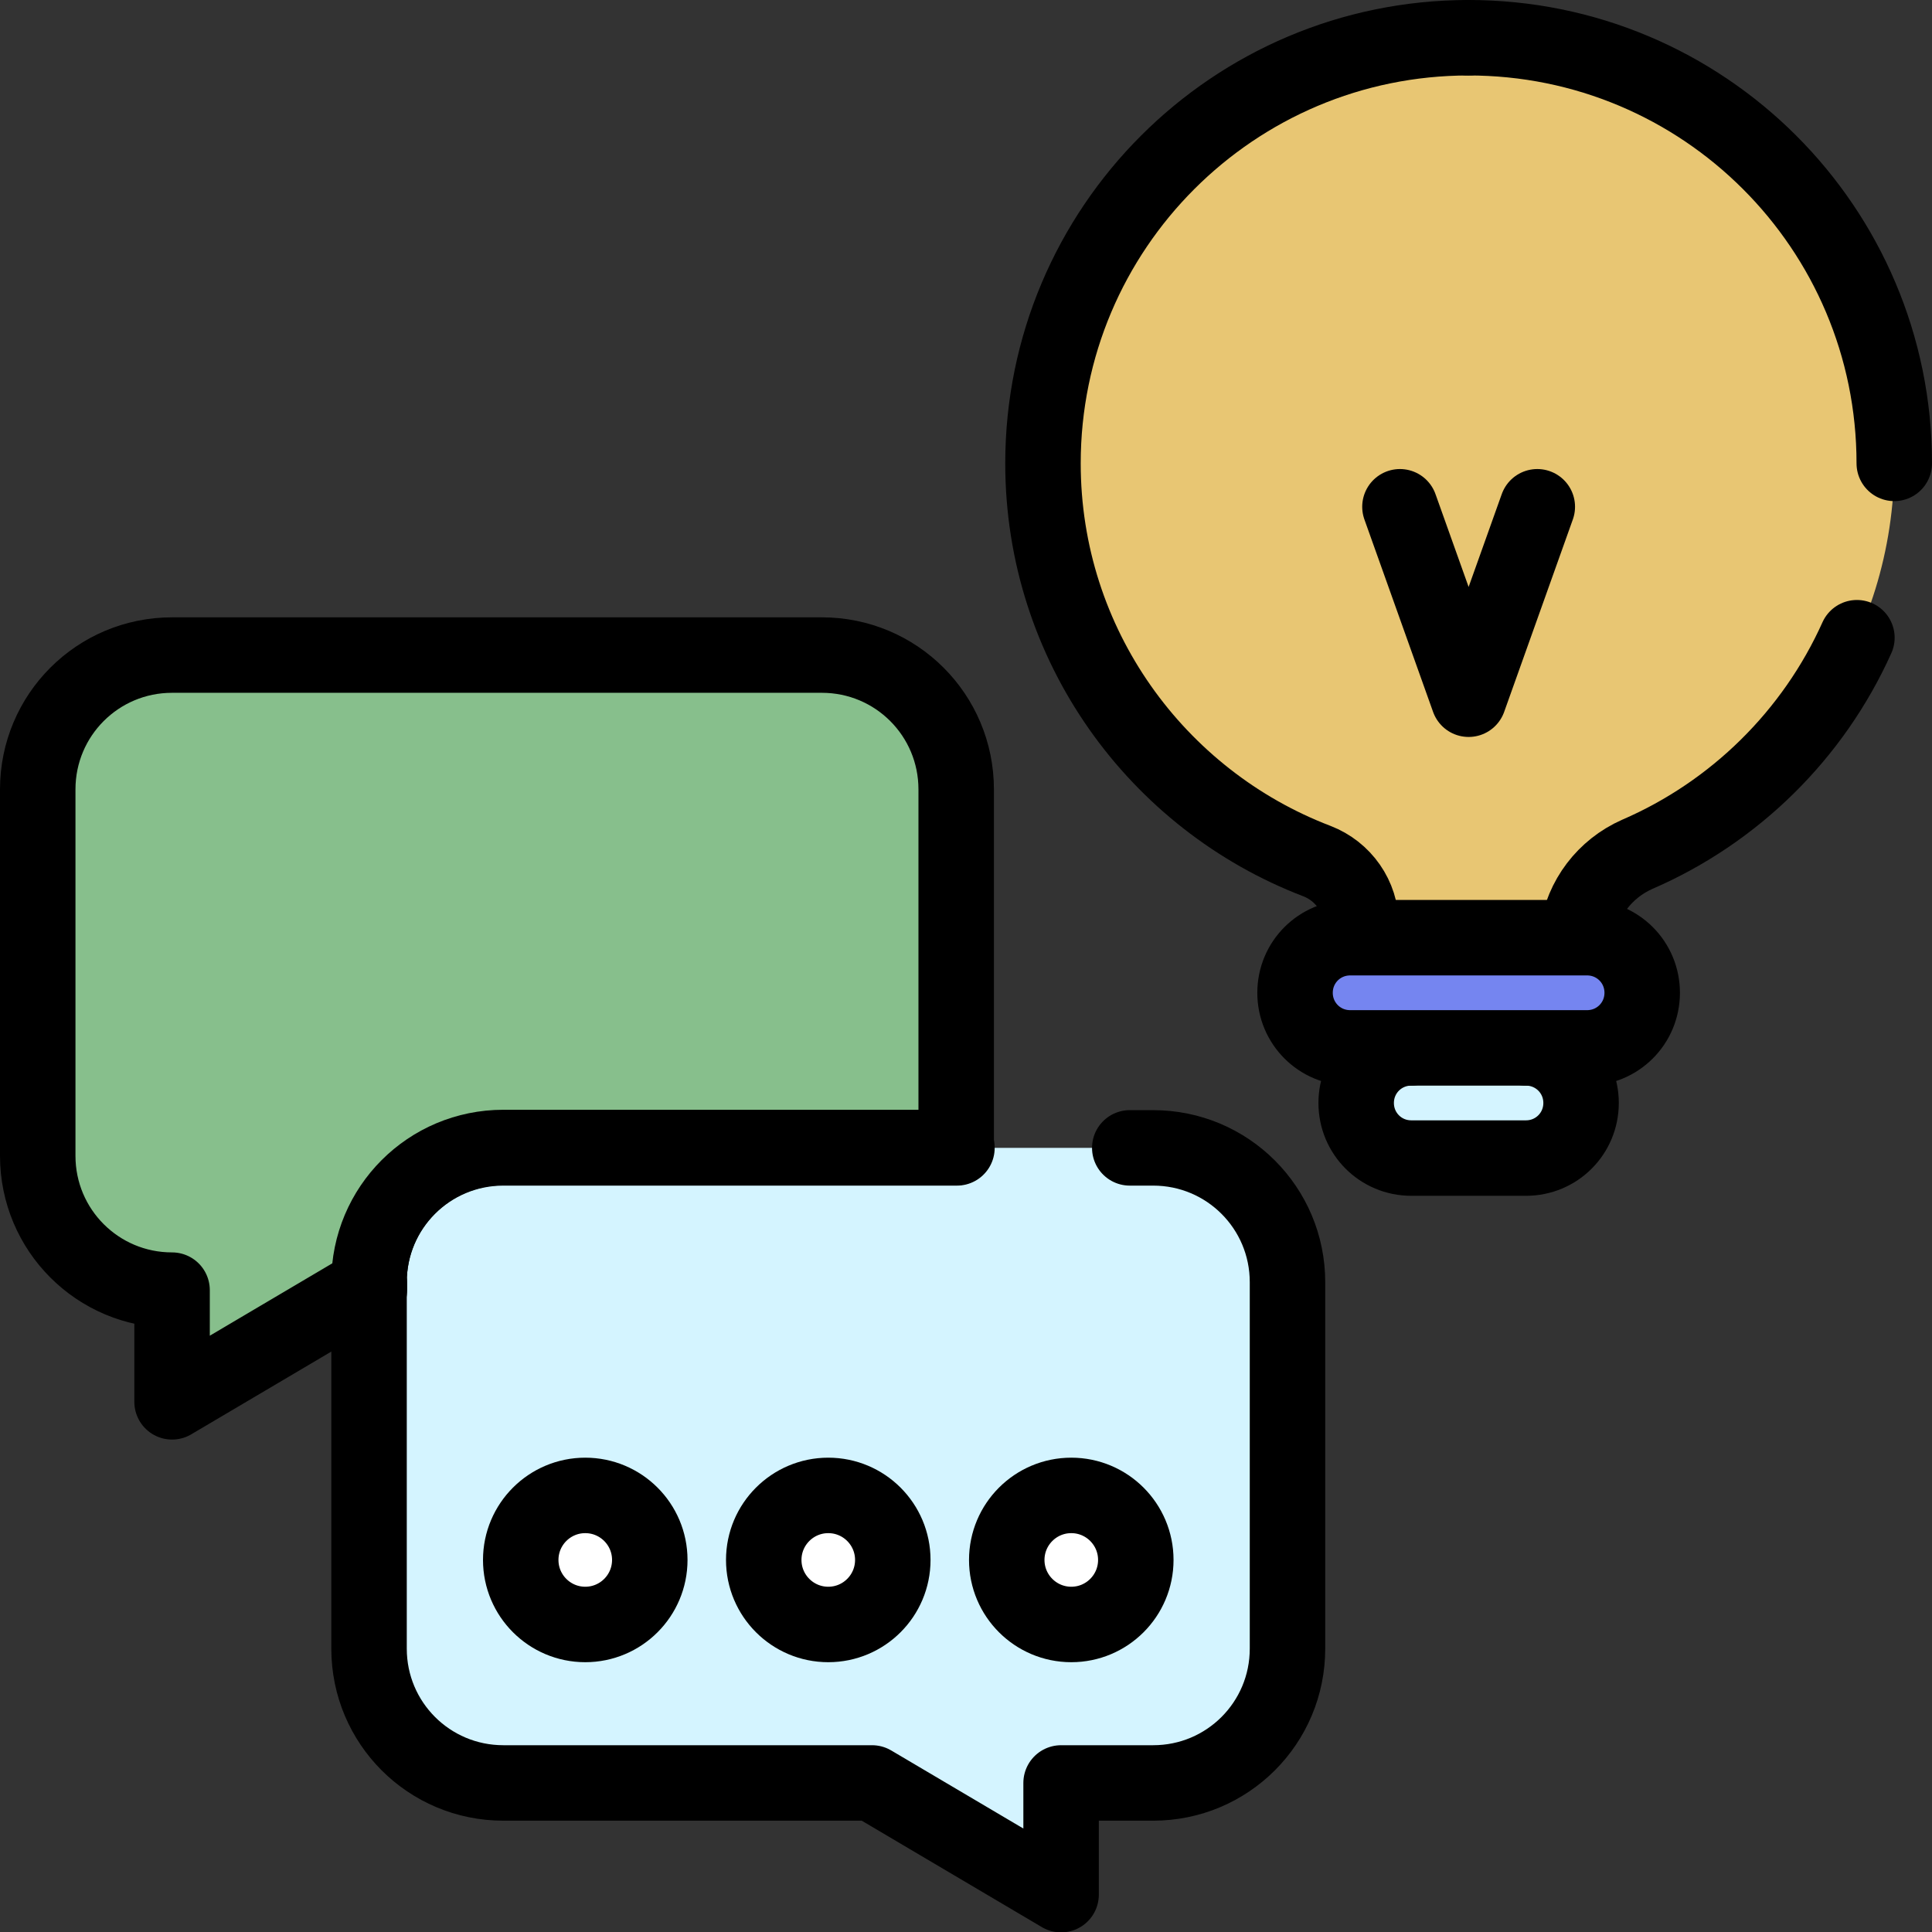
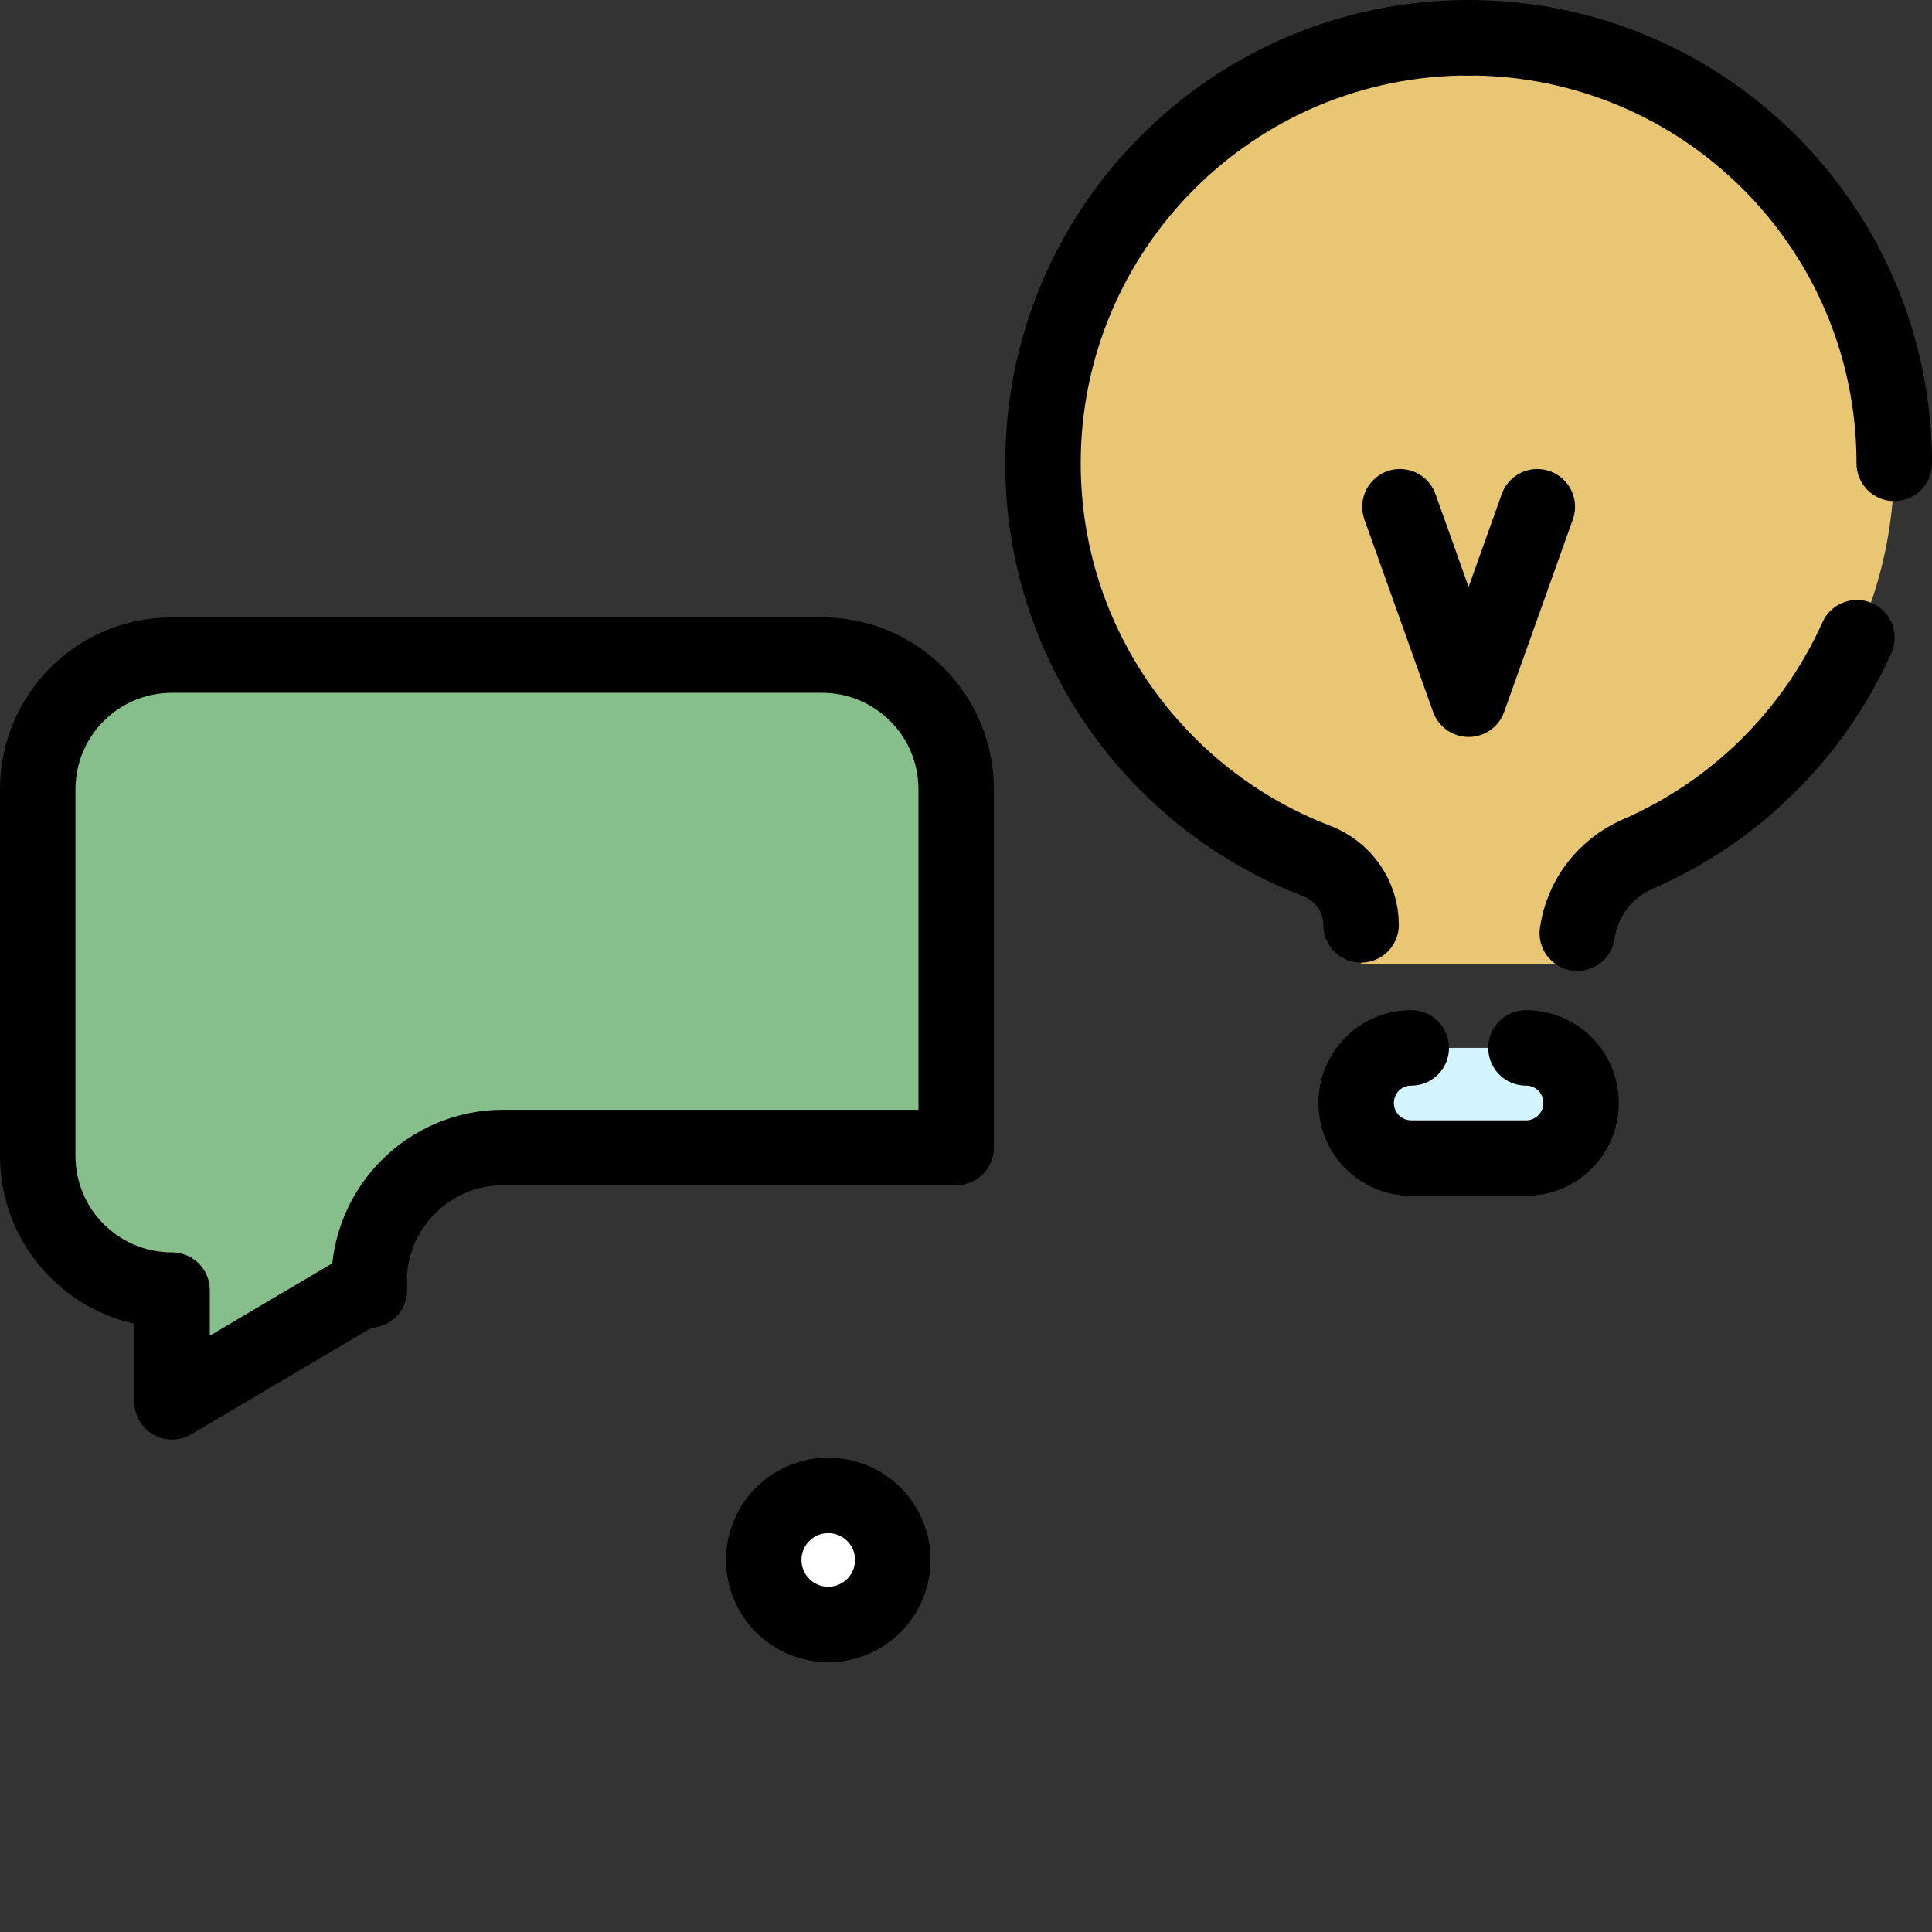
<svg xmlns="http://www.w3.org/2000/svg" version="1.1" x="0px" y="0px" viewBox="0 0 512 512" style="enable-background:new 0 0 512 512;" xml:space="preserve">
  <rect x="0" y="0" width="512" height="512" fill="#333333" stroke="none" />
  <style type="text/css">
	.st0{fill:#7585F0;stroke:#000000;stroke-width:20;stroke-linecap:round;stroke-linejoin:round;stroke-miterlimit:10;}
	.st1{fill:none;stroke:#000000;stroke-width:20;stroke-linecap:round;stroke-linejoin:round;stroke-miterlimit:10;}
	.st2{fill:#FFFFFF;}
	.st3{fill:#E4B75C;stroke:#000000;stroke-width:20;stroke-linecap:round;stroke-linejoin:round;stroke-miterlimit:10;}
	.st4{fill:#DE5A5A;stroke:#000000;stroke-width:20;stroke-linecap:round;stroke-linejoin:round;stroke-miterlimit:10;}
	.st5{fill:#D4F4FF;}
	.st6{fill:#D4F4FF;stroke:#000000;stroke-width:20;stroke-linecap:round;stroke-linejoin:round;stroke-miterlimit:10;}
	.st7{fill:#F2DF98;stroke:#000000;stroke-width:20;stroke-linecap:round;stroke-linejoin:round;stroke-miterlimit:10;}
	.st8{fill:#FFFFFF;stroke:#000000;stroke-width:20;stroke-linecap:round;stroke-linejoin:round;stroke-miterlimit:10;}
	.st9{fill:#87BF8C;stroke:#000000;stroke-width:20;stroke-linecap:round;stroke-linejoin:round;stroke-miterlimit:10;}
	.st10{fill:#7585F0;}
	.st11{fill:#EDD4B4;stroke:#000000;stroke-width:20;stroke-linecap:round;stroke-linejoin:round;stroke-miterlimit:10;}
	.st12{fill:#E4B75C;}
	.st13{fill:#AACF9A;stroke:#000000;stroke-width:20;stroke-linecap:round;stroke-linejoin:round;stroke-miterlimit:10;}
	.st14{fill:#E8C673;stroke:#000000;stroke-width:20;stroke-linecap:round;stroke-linejoin:round;stroke-miterlimit:10;}
	.st15{fill:#F2DF98;}
	.st16{fill:#D0524E;stroke:#000000;stroke-width:20;stroke-linecap:round;stroke-linejoin:round;stroke-miterlimit:10;}
	.st17{fill:#87BF8C;}
	.st18{fill:#AACF9A;}
	.st19{fill:#DE5A5A;}
	.st20{fill:#E8C673;}
	.st21{fill:#7ACBAA;}
	.st22{fill:#EFCDC2;}
	.st23{fill:#6B7DFA;stroke:#000000;stroke-width:20;stroke-linecap:round;stroke-linejoin:round;stroke-miterlimit:10;}
</style>
  <g id="GUIDELINES">
</g>
  <g id="ICON_1_">
    <g>
      <g>
        <g>
          <path class="st20" d="M502,122.8c0-62-50-112.3-111.9-112.8C328.8,9.5,278,58.7,276.5,119.9c-1.2,47.7,27.3,89,68.3,106.5      c9.7,4.2,15.9,13.9,15.9,24.4v4.7h57v-4.6c0-10.7,6.4-20.4,16.2-24.7C474,209,502,169.2,502,122.8z" />
          <path class="st1" d="M502,122.8C502,60.4,451.4,9.9,389,10" />
          <path class="st1" d="M418,247.3c1.3-9.2,7.3-17.1,15.9-20.9c25.9-11.2,46.7-31.8,58.2-57.4" />
          <path class="st1" d="M389.2,10c-62.3,0-112.8,50.5-112.8,112.8c0,48.1,30.2,89.2,72.6,105.4c7,2.7,11.7,9.4,11.7,16.9" />
          <path class="st6" d="M404.4,277.7c8.1,0,14.6,6.5,14.6,14.6v0c0,8.1-6.5,14.6-14.6,14.6H374c-8.1,0-14.6-6.5-14.6-14.6v0      c0-8.1,6.5-14.6,14.6-14.6" />
-           <path class="st0" d="M376,277.7h-18.2c-8.1,0-14.6-6.5-14.6-14.6l0,0c0-8.1,6.5-14.6,14.6-14.6h62.8c8.1,0,14.6,6.5,14.6,14.6      l0,0c0,8.1-6.5,14.6-14.6,14.6H376" />
        </g>
        <polyline class="st14" points="407.4,134.3 389.2,185.3 371,134.3    " />
      </g>
      <g>
-         <path class="st21" d="M253.4,279.6v-70.3c0-19.7-15.9-35.6-35.6-35.6H45.6c-19.7,0-35.6,15.9-35.6,35.6v97.1     c0,19.7,15.9,35.6,35.6,35.6h0v29.6l50.1-29.6h144.2c7.5,0,13.5-6.1,13.5-13.5" />
-         <path class="st6" d="M253.6,304.2H133.4c-19.7,0-35.6,15.9-35.6,35.6v97.1c0,19.7,15.9,35.6,35.6,35.6h97.7l50.1,29.6v-29.6h24.4     c19.7,0,35.6-15.9,35.6-35.6v-97.1c0-19.7-15.9-35.6-35.6-35.6h-6.2" />
        <path class="st9" d="M97.8,339.7c0-19.7,15.9-35.6,35.6-35.6h120v-94.9c0-19.7-15.9-35.6-35.6-35.6H45.6     c-19.7,0-35.6,15.9-35.6,35.6v97.1c0,19.7,15.9,35.6,35.6,35.6v29.6l50.1-29.6h2.2V339.7z" />
        <g>
-           <circle class="st8" cx="155.1" cy="413.4" r="17.1" />
          <circle class="st8" cx="219.5" cy="413.4" r="17.1" />
-           <circle class="st8" cx="283.9" cy="413.4" r="17.1" />
        </g>
      </g>
    </g>
  </g>
</svg>